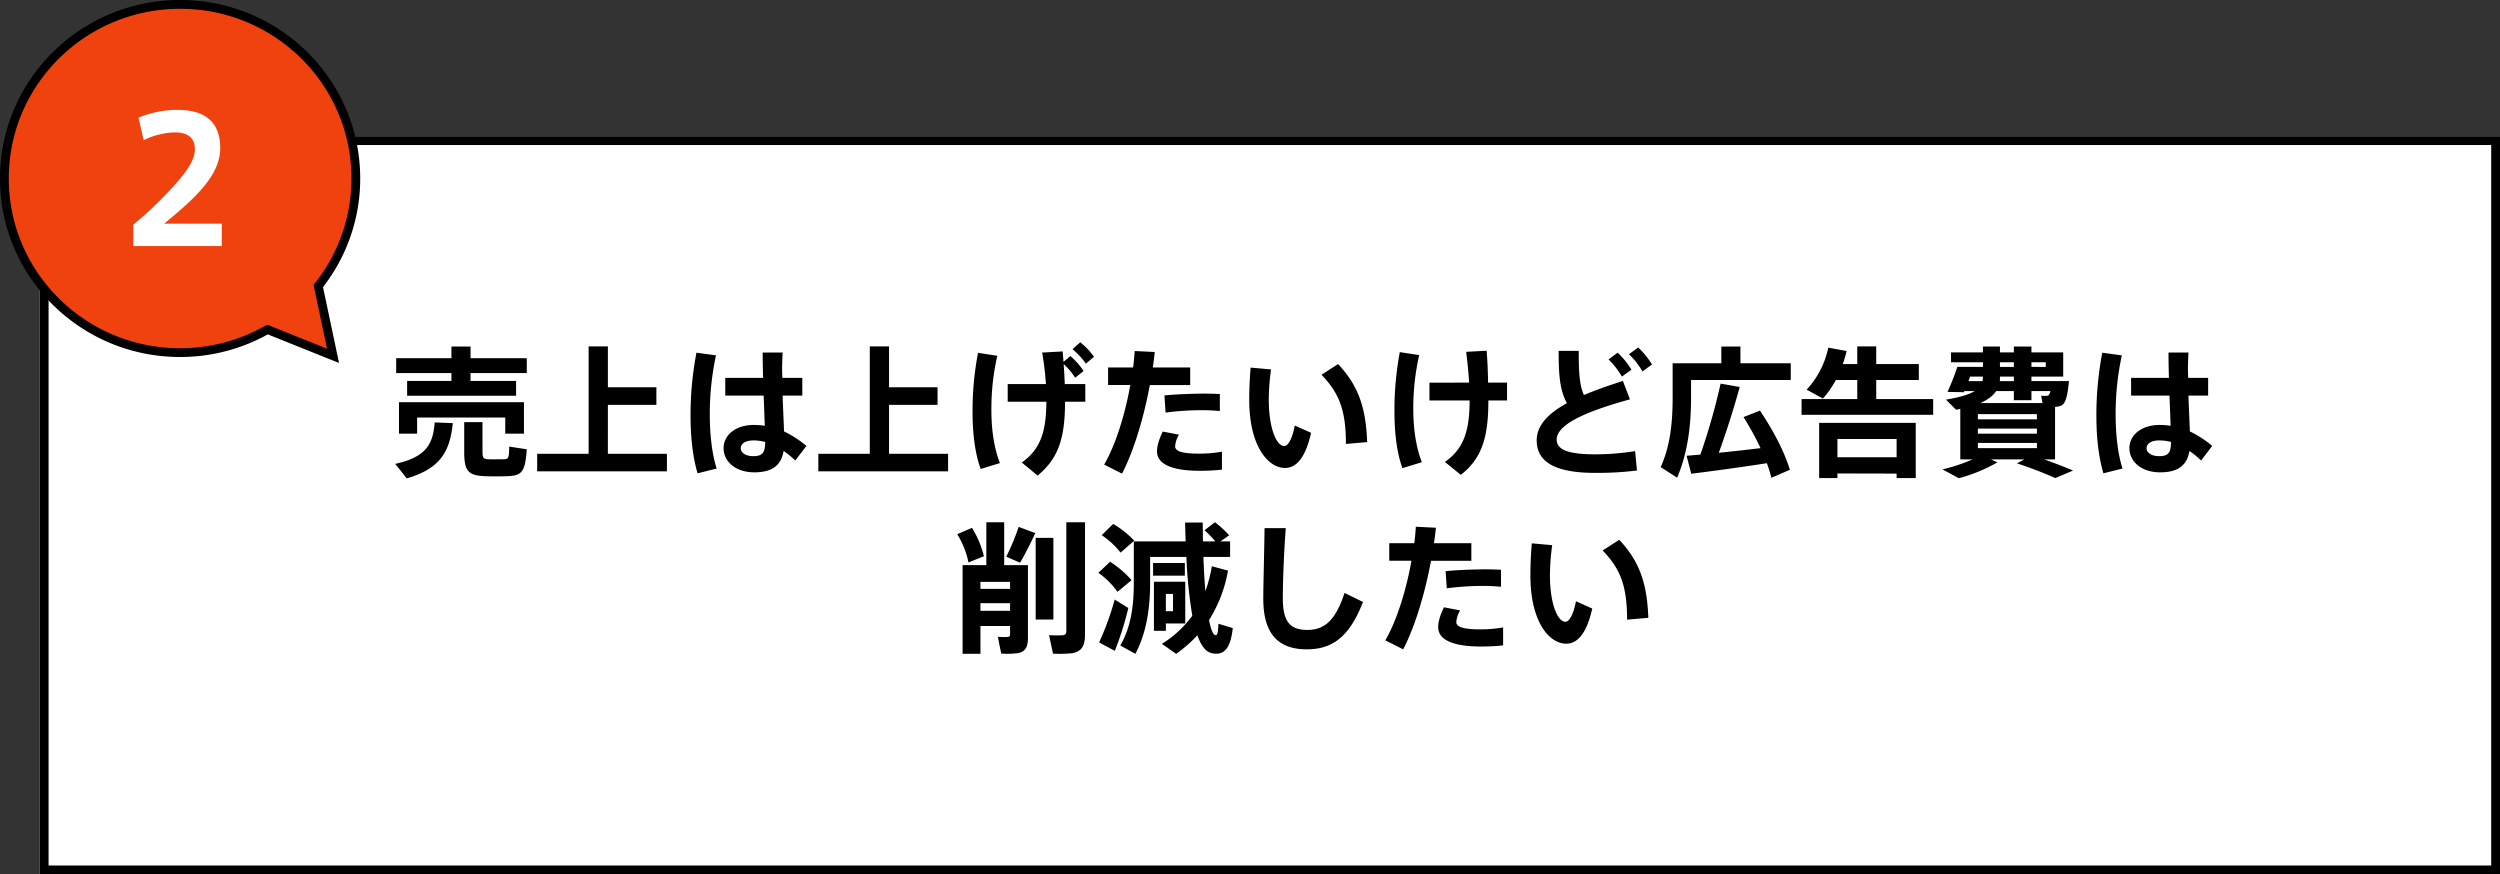
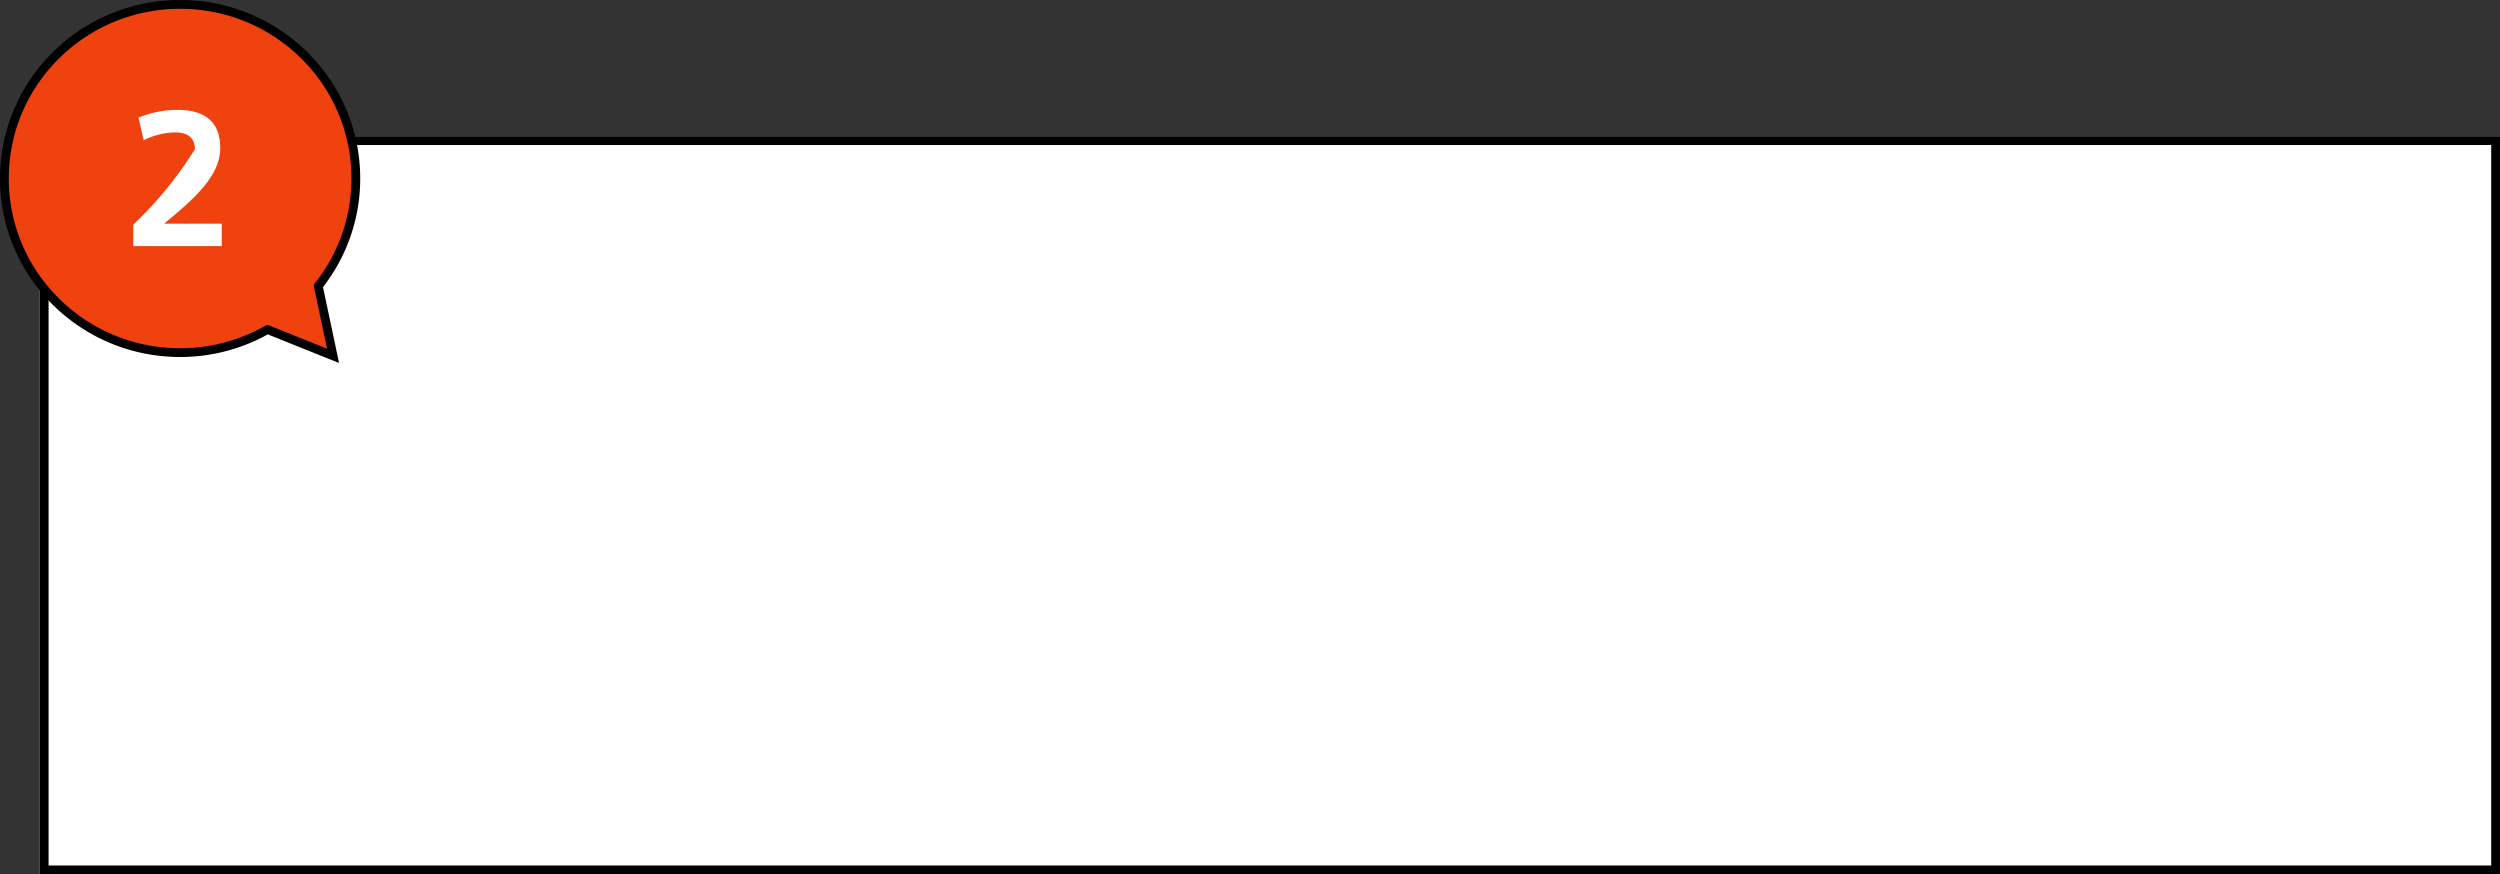
<svg xmlns="http://www.w3.org/2000/svg" width="1138.114" height="398.019" viewBox="0 0 1138.114 398.019">
  <rect x="0" y="0" width="1138.114" height="398.019" fill="#333333" stroke="none" />
  <g id="グループ_49" data-name="グループ 49" transform="translate(-1421.886 -12720.981)">
    <g id="長方形_56" data-name="長方形 56" transform="translate(1440 12783)" fill="#fff" stroke="#000" stroke-width="4">
      <rect width="1120" height="336" stroke="none" />
      <rect x="2" y="2" width="1116" height="332" fill="none" />
    </g>
-     <path id="パス_983" data-name="パス 983" d="M-408.768-38.592v6.72h49.6v-6.72H-379.9v-3.584h25.6V-48.96h-25.6v-5.312h-8.7v5.312H-413.76v6.784h25.152v3.584Zm-3.712,9.664v14.336h8.256v-7.36H-364.1v7.36h8.512V-28.928Zm29.7,9.088V-6.4c0,9.024,1.792,10.944,10.176,11.2,2.368.064,5.952.064,8.512,0,7.488-.192,9.024-1.472,9.792-12.288l-8-1.216c-.064,5.312-.32,5.7-2.432,5.76-1.984,0-5.056.064-7.04,0-2.176-.064-2.688-.512-2.688-3.456V-19.84Zm-13.44.128C-396.992-9.856-400-3.968-414.208-.832c1.728,2.112,3.392,4.224,5.248,6.592,15.424-4.48,19.648-12.288,20.992-25.152ZM-349.568-5.44v8H-290.5v-8h-26.88V-27.712h22.08v-8h-22.08V-54.336h-8.768v48.9Zm103.808-5.376c-.064,4.672-1.024,6.464-5.44,6.464-3.584,0-5.7-1.664-5.7-3.584,0-2.112,2.112-3.584,5.824-3.584A21.235,21.235,0,0,1-245.76-10.816ZM-263.936-40v8.064h17.472c.192,4.992.384,9.856.512,13.76a31.8,31.8,0,0,0-5.056-.384c-8.128,0-13.7,4.544-13.7,10.56,0,5.76,5.056,11.008,14.016,11.008,8.384,0,12.224-3.392,13.312-9.728a40.652,40.652,0,0,1,5.312,4.352l5.056-6.656a48.637,48.637,0,0,0-10.176-6.592c-.128-4.224-.448-10.176-.64-16.32h8.96V-40h-9.088l-.064-1.856c-.128-3.328.064-6.848.192-9.664h-9.088c0,3.136.064,7.168.192,11.52Zm-13.12-11.456a150.148,150.148,0,0,0-2.688,28.736c0,9.664.96,18.56,3.2,26.176l8.7-2.176c-2.112-6.464-3.136-15.424-3.136-24.448A125.938,125.938,0,0,1-268.16-50.24ZM-221.568-5.44v8H-162.5v-8h-26.88V-27.712h22.08v-8h-22.08V-54.336h-8.768v48.9Zm115.712-47.616a32.941,32.941,0,0,1,6.08,6.592l3.712-3.136a32.225,32.225,0,0,0-6.272-6.592Zm-43.008,1.664a140.28,140.28,0,0,0-2.5,27.008c0,9.728,1.152,19.008,3.712,25.856l8.768-2.688c-2.624-6.528-3.9-14.976-3.9-24A108.52,108.52,0,0,1-140.1-50.048Zm13.5,14.208v8.064h17.6c-.064,12.992-2.368,21.5-11.2,27.648l7.232,5.952c9.92-8.192,12.416-17.792,12.48-33.6h9.216v-8.064h-9.344c-.128-2.816-.256-5.888-.512-9.088a30.978,30.978,0,0,1,5.248,6.208l3.84-3.072a33.855,33.855,0,0,0-6.016-6.784l-3.136,2.624c-.128-1.536-.256-3.136-.384-4.736l-9.344.512a134.113,134.113,0,0,1,1.728,14.336Zm45.7-7.552v8h10.112C-81.984-23.1-86.272-9.408-91.456-.512l8.128,4.1c5.248-9.984,9.856-25.152,12.672-40.32h18.368v-8H-69.312c.384-2.368.64-4.736.9-7.04l-9.152-.448c-.128,2.432-.384,4.928-.7,7.488Zm50.88,12.1c-2.176-.128-4.928-.192-7.936-.192-5.568.064-12.416.32-17.28.832l.512,7.808a127.4,127.4,0,0,1,16-1.088,86.151,86.151,0,0,1,8.7.384ZM-64.768-15.552c-1.792,3.712-2.624,6.592-2.624,9.024,0,6.336,8.064,8.832,19.456,8.832a91.464,91.464,0,0,0,10.112-.512V-6.4A58.178,58.178,0,0,1-48-5.5c-6.656,0-11.136-.7-11.136-3.328a12.033,12.033,0,0,1,1.728-5.312ZM7.488-41.408C15.936-32.7,18.56-24.7,18.624-9.92l9.664-.832c-.576-14.848-3.52-25.216-13.248-35.52Zm-32.256-3.264c-.448,5.312-.64,10.176-.64,14.592,0,21.376,8.7,31.1,16.32,31.1,5.312,0,9.408-5.056,11.84-16L-4.672-18.3C-5.7-12.672-7.616-8.96-9.472-8.96c-3.456,0-7.04-7.872-7.04-21.312A107.078,107.078,0,0,1-15.488-43.84Zm67.9-7.04A144.968,144.968,0,0,0,40.7-24.768c0,9.728,1.088,19.008,3.648,25.856L53.184-1.6c-2.56-6.528-3.9-14.912-3.9-24a108.356,108.356,0,0,1,2.688-24.768Zm13.5,13.888V-29.7h18.3c-.064,13.12-2.3,21.76-11.264,27.968L70.912,4.16C80.9-3.584,83.456-13.76,83.456-29.7h8.512v-8.128h-8.64c-.064-4.48-.256-9.28-.64-14.528l-9.344.512c.64,4.928,1.088,9.664,1.344,14.016Zm90.816-12.928a33.467,33.467,0,0,1,6.144,7.808l4.352-3.136a36.942,36.942,0,0,0-6.272-7.744Zm-9.28,2.368a36.51,36.51,0,0,1,6.08,7.808l4.352-3.136a37.325,37.325,0,0,0-6.272-7.744Zm6.528,9.792c-6.4,2.048-12.416,4.16-17.728,6.4-2.112-4.544-2.368-10.816-2.368-20.1h-9.152c0,10.56.448,17.728,3.776,23.808-8.448,4.672-13.76,10.048-13.76,16.96,0,10.112,8.96,14.784,26.56,14.784A144.692,144.692,0,0,0,151.1,2.176l-.832-8.832A114.174,114.174,0,0,1,132.1-5.184c-13.12,0-17.536-2.432-17.536-6.72,0-7.552,16.128-13.568,33.344-18.3Zm26.752-8.064h-4.1V-31.04c0,11.136-1.024,21.888-5.44,31.68l7.488,4.8c4.992-11.712,6.336-24.448,6.336-36.48v-8H221.12v-7.616H198.208v-7.616h-8.7v7.616H171.456ZM173.7-4.544l2.112,8.192c8.96-1.088,23.872-3.136,34.432-4.8A60.292,60.292,0,0,1,212.288,5.5l8.448-3.648c-2.56-8.192-7.04-17.024-13.632-26.944l-7.488,2.944A125.89,125.89,0,0,1,207.36-8c-5.76.7-12.672,1.472-19.008,2.112,3.776-10.368,7.168-21.312,9.536-29.952l-8.7-1.536a293.693,293.693,0,0,1-9.216,32.32C177.6-4.864,175.488-4.672,173.7-4.544Zm52.352-25.792v7.168h59.9v-7.168h-25.92v-8.7h19.392v-7.232H260.032v-8.064h-8.64v8.064H244.8a45.531,45.531,0,0,0,1.728-5.952l-8.32-1.536a40.111,40.111,0,0,1-9.856,19.136l7.424,4.032a44.489,44.489,0,0,0,5.888-8.448h9.728v8.7Zm43.264,33.92V5.632h8.7V-19.52H234.048V5.632h8.32V3.52ZM242.368-3.84v-8.32h26.944v8.32Zm88.32-41.152V-47.1h6.528v2.112ZM316.352-47.1h6.336v2.112h-6.336Zm0,6.848v-.32h6.336v2.048h-6.4A15.6,15.6,0,0,0,316.352-40.256Zm-13.568-.32h5.824a10.593,10.593,0,0,1-.192,2.048h-6.4C302.272-39.232,302.528-39.872,302.784-40.576Zm4.672,12.032c3.456-1.536,5.76-3.328,7.168-5.44h8.064v4.16h8v-4.16h8.64c-.32,1.408-.768,1.984-1.28,2.112-.128,0-.32.064-.576.064-.512,0-1.664,0-2.368-.064l.64,3.328ZM315.2-1.536,312.256-2.88h15.232L324.1-1.088c6.912,2.3,12.736,4.608,17.472,6.72l8.064-3.456c-4.16-1.728-8.448-3.392-13.184-5.056h4.992V-26.752a10.609,10.609,0,0,0,2.5-.512c2.112-.768,3.072-3.52,3.84-11.264H330.688v-2.048h14.464V-51.584H330.688v-2.688h-8v2.688h-6.336v-2.688h-7.744v2.688H294.08v4.48h14.528v2.112H296.96A117.369,117.369,0,0,1,292.48-33.6l7.488.128.192-.512h4.672c-2.56,1.6-6.72,2.816-13.056,3.9l4.608,4.608,1.92-.384V-2.88h5.568a78.129,78.129,0,0,1-13.7,4.544L297.664,5.7A74.639,74.639,0,0,0,315.2-1.536ZM333.184-21.12H306.3v-2.368h26.88Zm0,6.528H306.3v-2.3h26.88Zm0,6.592H306.3v-2.368h26.88Zm61.056-2.816c-.064,4.672-1.024,6.464-5.44,6.464-3.584,0-5.7-1.664-5.7-3.584,0-2.112,2.112-3.584,5.824-3.584A21.235,21.235,0,0,1,394.24-10.816ZM376.064-40v8.064h17.472c.192,4.992.384,9.856.512,13.76a31.8,31.8,0,0,0-5.056-.384c-8.128,0-13.7,4.544-13.7,10.56,0,5.76,5.056,11.008,14.016,11.008,8.384,0,12.224-3.392,13.312-9.728a40.651,40.651,0,0,1,5.312,4.352l5.056-6.656a48.637,48.637,0,0,0-10.176-6.592c-.128-4.224-.448-10.176-.64-16.32h8.96V-40h-9.088l-.064-1.856c-.128-3.328.064-6.848.192-9.664h-9.088c0,3.136.064,7.168.192,11.52Zm-13.12-11.456a150.148,150.148,0,0,0-2.688,28.736c0,9.664.96,18.56,3.2,26.176l8.7-2.176c-2.112-6.464-3.136-15.424-3.136-24.448A125.938,125.938,0,0,1,371.84-50.24ZM-108.672,25.728V75.264c0,1.216-.448,1.792-1.664,1.92a51.626,51.626,0,0,1-6.208-.064c1.792,8.32,1.792,8.384,1.792,8.448a58.973,58.973,0,0,0,8.512-.192c4.608-.7,6.08-3.456,6.08-8.576V25.728Zm-21.7,2.112A106.735,106.735,0,0,1-136,41.408l6.272,2.752a151.348,151.348,0,0,0,6.912-13.5Zm-27.968,3.328a39.416,39.416,0,0,1,5.12,12.864c.064,0,.128-.064,7.04-2.816a44.564,44.564,0,0,0-5.44-12.928Zm35.712,1.664V70.016h8.064V32.832Zm-25.152,23.232v-3.2h13.5v3.2Zm13.5,16.9V76.8c0,.768-.32,1.088-1.088,1.152a36.389,36.389,0,0,1-4.48-.064c.512,2.624,1.024,5.12,1.536,7.616a36.029,36.029,0,0,0,7.616-.192c3.392-.64,4.544-2.816,4.544-6.848V45.248H-136.96V25.728h-8.128v19.52H-155.9V85.632h8.128V72.96Zm-13.5-6.912V62.592h13.5v3.456Zm55.232-34.432a37.212,37.212,0,0,1,8.576,7.936l6.208-5.44a42.928,42.928,0,0,0-9.6-7.616ZM-94.08,48.768a35.916,35.916,0,0,1,8.7,8.64l6.4-5.312a44.482,44.482,0,0,0-9.792-8.384Zm24.9-4.48v5.76H-54.72v-5.76Zm26.752,1.472a63.634,63.634,0,0,1-2.944,11.328c-.384-4.672-.7-9.92-.9-15.552h12.16v-7.1h-4.352l3.9-2.752a43.042,43.042,0,0,0-6.464-5.952l-4.736,3.648a45.143,45.143,0,0,1,4.928,5.056h-5.632c-.064-2.816-.064-5.632-.128-8.576h-8c.064,2.88.128,5.76.256,8.576H-77.952V53.376c0,10.3-1.216,19.9-6.144,28.48l6.848,3.776c5.12-9.6,6.72-20.928,6.72-32.256V41.536h16.512a220.142,220.142,0,0,0,2.688,26.752,49.23,49.23,0,0,1-13.824,12.8l6.464,4.544a58.281,58.281,0,0,0,9.664-8.448c1.6,4.544,3.712,7.488,6.464,8.128,5.12,1.152,8.576-1.28,9.664-11.392l-6.528-1.984c-.192,4.224-.512,5.312-1.344,5.184-1.152-.128-2.112-2.688-2.944-6.848a62.2,62.2,0,0,0,8.64-22.528ZM-63.36,66.24V58.368H-60.1V66.24Zm-2.5-13.44H-68.8V75.136h5.44V71.808h8.832V52.8H-65.856Zm-27.9,27.648,7.168,3.84a143.913,143.913,0,0,0,6.144-19.52l-6.208-3.84A126.2,126.2,0,0,1-93.76,80.448Zm75.328-52.032c-.192,13.568-.576,26.112-.576,32.128,0,15.232,6.144,23.04,19.776,23.04,10.688,0,19.136-4.608,25.6-21.568l-8.384-4.1C13.76,70.848,8.576,74.752,1.024,74.752c-7.872,0-11.136-3.776-11.136-14.4,0-5.888.32-18.432,1.344-31.936Zm56.768,6.848v8H48.448c-2.432,13.632-6.72,27.328-11.9,36.224l8.128,4.1c5.248-9.984,9.856-25.152,12.672-40.32H75.712v-8H58.688c.384-2.368.64-4.736.9-7.04l-9.152-.448c-.128,2.432-.384,4.928-.7,7.488Zm50.88,12.1c-2.176-.128-4.928-.192-7.936-.192-5.568.064-12.416.32-17.28.832l.512,7.808a127.4,127.4,0,0,1,16-1.088,86.151,86.151,0,0,1,8.7.384ZM63.232,64.448c-1.792,3.712-2.624,6.592-2.624,9.024,0,6.336,8.064,8.832,19.456,8.832a91.464,91.464,0,0,0,10.112-.512V73.6A58.178,58.178,0,0,1,80,74.5c-6.656,0-11.136-.7-11.136-3.328a12.033,12.033,0,0,1,1.728-5.312Zm72.256-25.856c8.448,8.7,11.072,16.7,11.136,31.488l9.664-.832c-.576-14.848-3.52-25.216-13.248-35.52Zm-32.256-3.264c-.448,5.312-.64,10.176-.64,14.592,0,21.376,8.7,31.1,16.32,31.1,5.312,0,9.408-5.056,11.84-16L123.328,61.7c-1.024,5.632-2.944,9.344-4.8,9.344-3.456,0-7.04-7.872-7.04-21.312a107.078,107.078,0,0,1,1.024-13.568Z" transform="translate(2016 12933)" />
    <g id="吹き出しアイコン" transform="translate(1423.886 12722.981)">
      <path id="パス_37" data-name="パス 37" d="M82.338,0c44.18,0,79.994,35.486,79.994,79.261a78.417,78.417,0,0,1-17.089,48.927l6.717,31.8-29.846-11.972a80.173,80.173,0,0,1-39.775,10.507c-44.175,0-79.994-35.49-79.994-79.261S38.162,0,82.338,0Z" transform="translate(-2.344 0)" fill="#ef420f" stroke="#000" stroke-width="4" />
    </g>
-     <path id="パス_987" data-name="パス 987" d="M34.6-44.082c0,5.688-4.977,11.85-12.245,19.592A173.705,173.705,0,0,1,6.557-9.717V0h40.29V-10.191H20.619c4.029-3.4,8.927-7.347,13.588-12.008,7.347-7.426,11.929-14.378,11.929-22.436,0-14.141-9.8-17.38-19.592-17.38A46.945,46.945,0,0,0,8.927-58.46L11.3-48.19a33.662,33.662,0,0,1,14.457-3.555c5.214,0,8.848,2.291,8.848,7.584Z" transform="translate(1476 12833)" fill="#fff" />
+     <path id="パス_987" data-name="パス 987" d="M34.6-44.082A173.705,173.705,0,0,1,6.557-9.717V0h40.29V-10.191H20.619c4.029-3.4,8.927-7.347,13.588-12.008,7.347-7.426,11.929-14.378,11.929-22.436,0-14.141-9.8-17.38-19.592-17.38A46.945,46.945,0,0,0,8.927-58.46L11.3-48.19a33.662,33.662,0,0,1,14.457-3.555c5.214,0,8.848,2.291,8.848,7.584Z" transform="translate(1476 12833)" fill="#fff" />
  </g>
</svg>